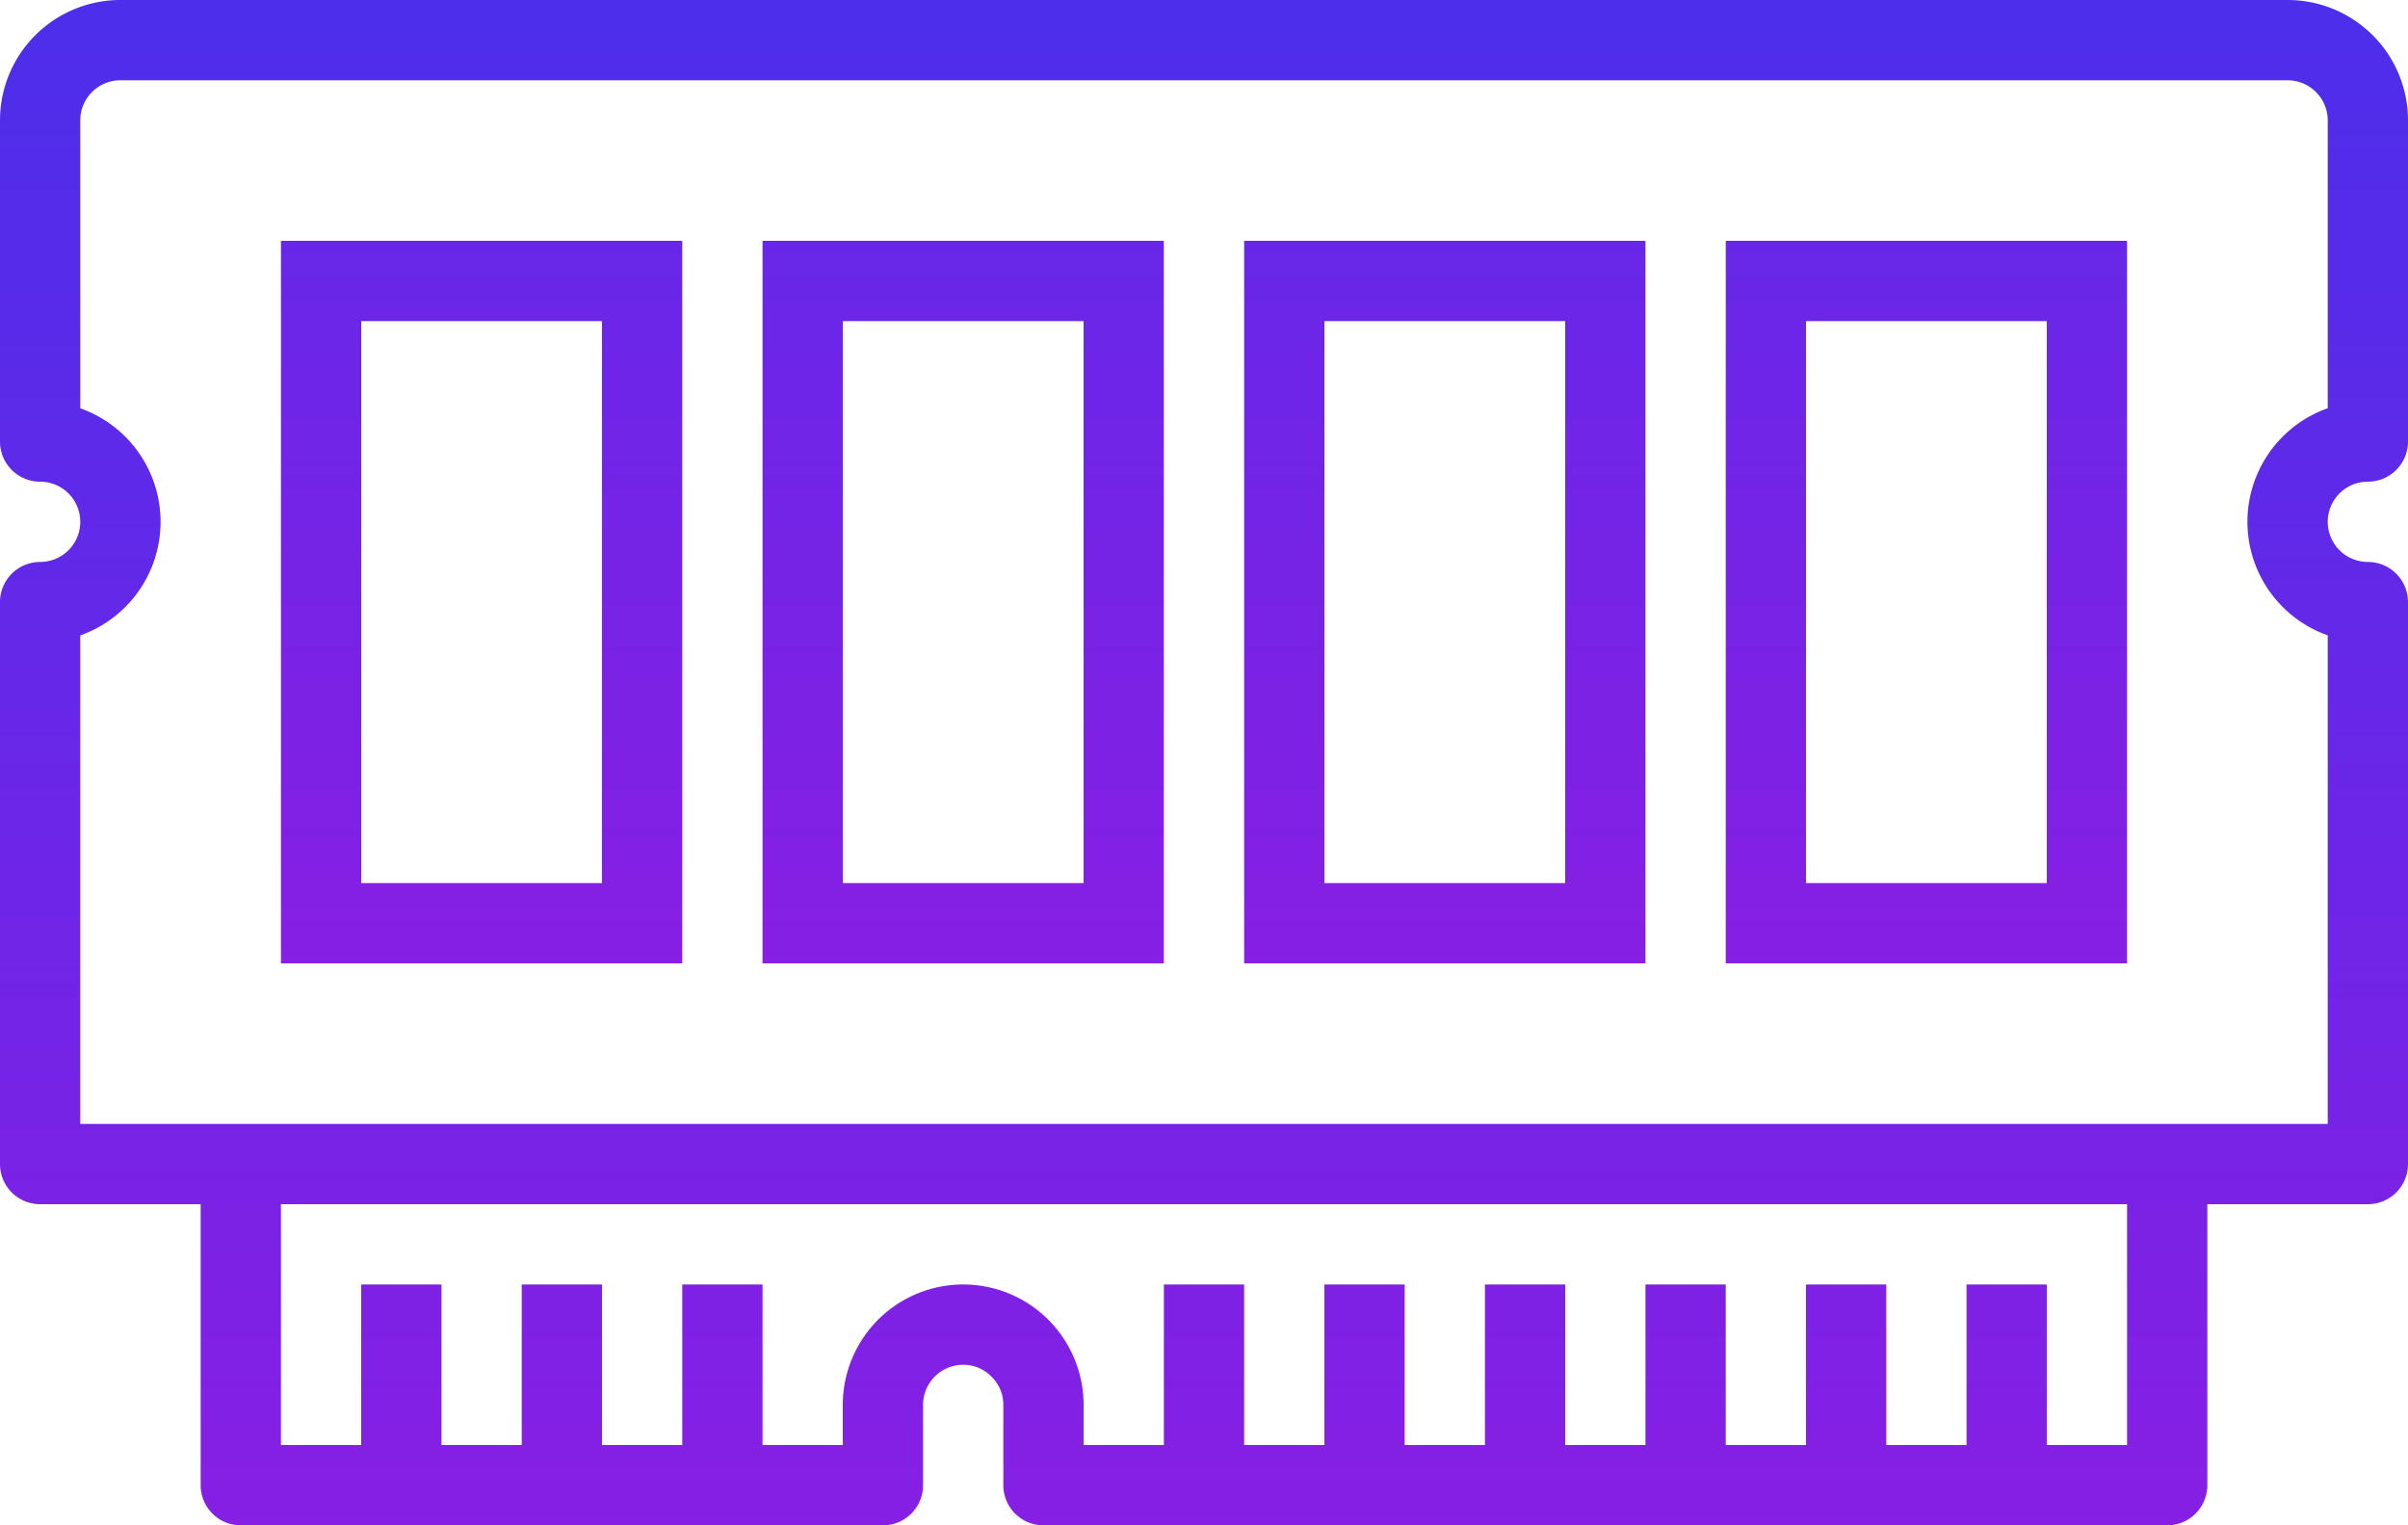
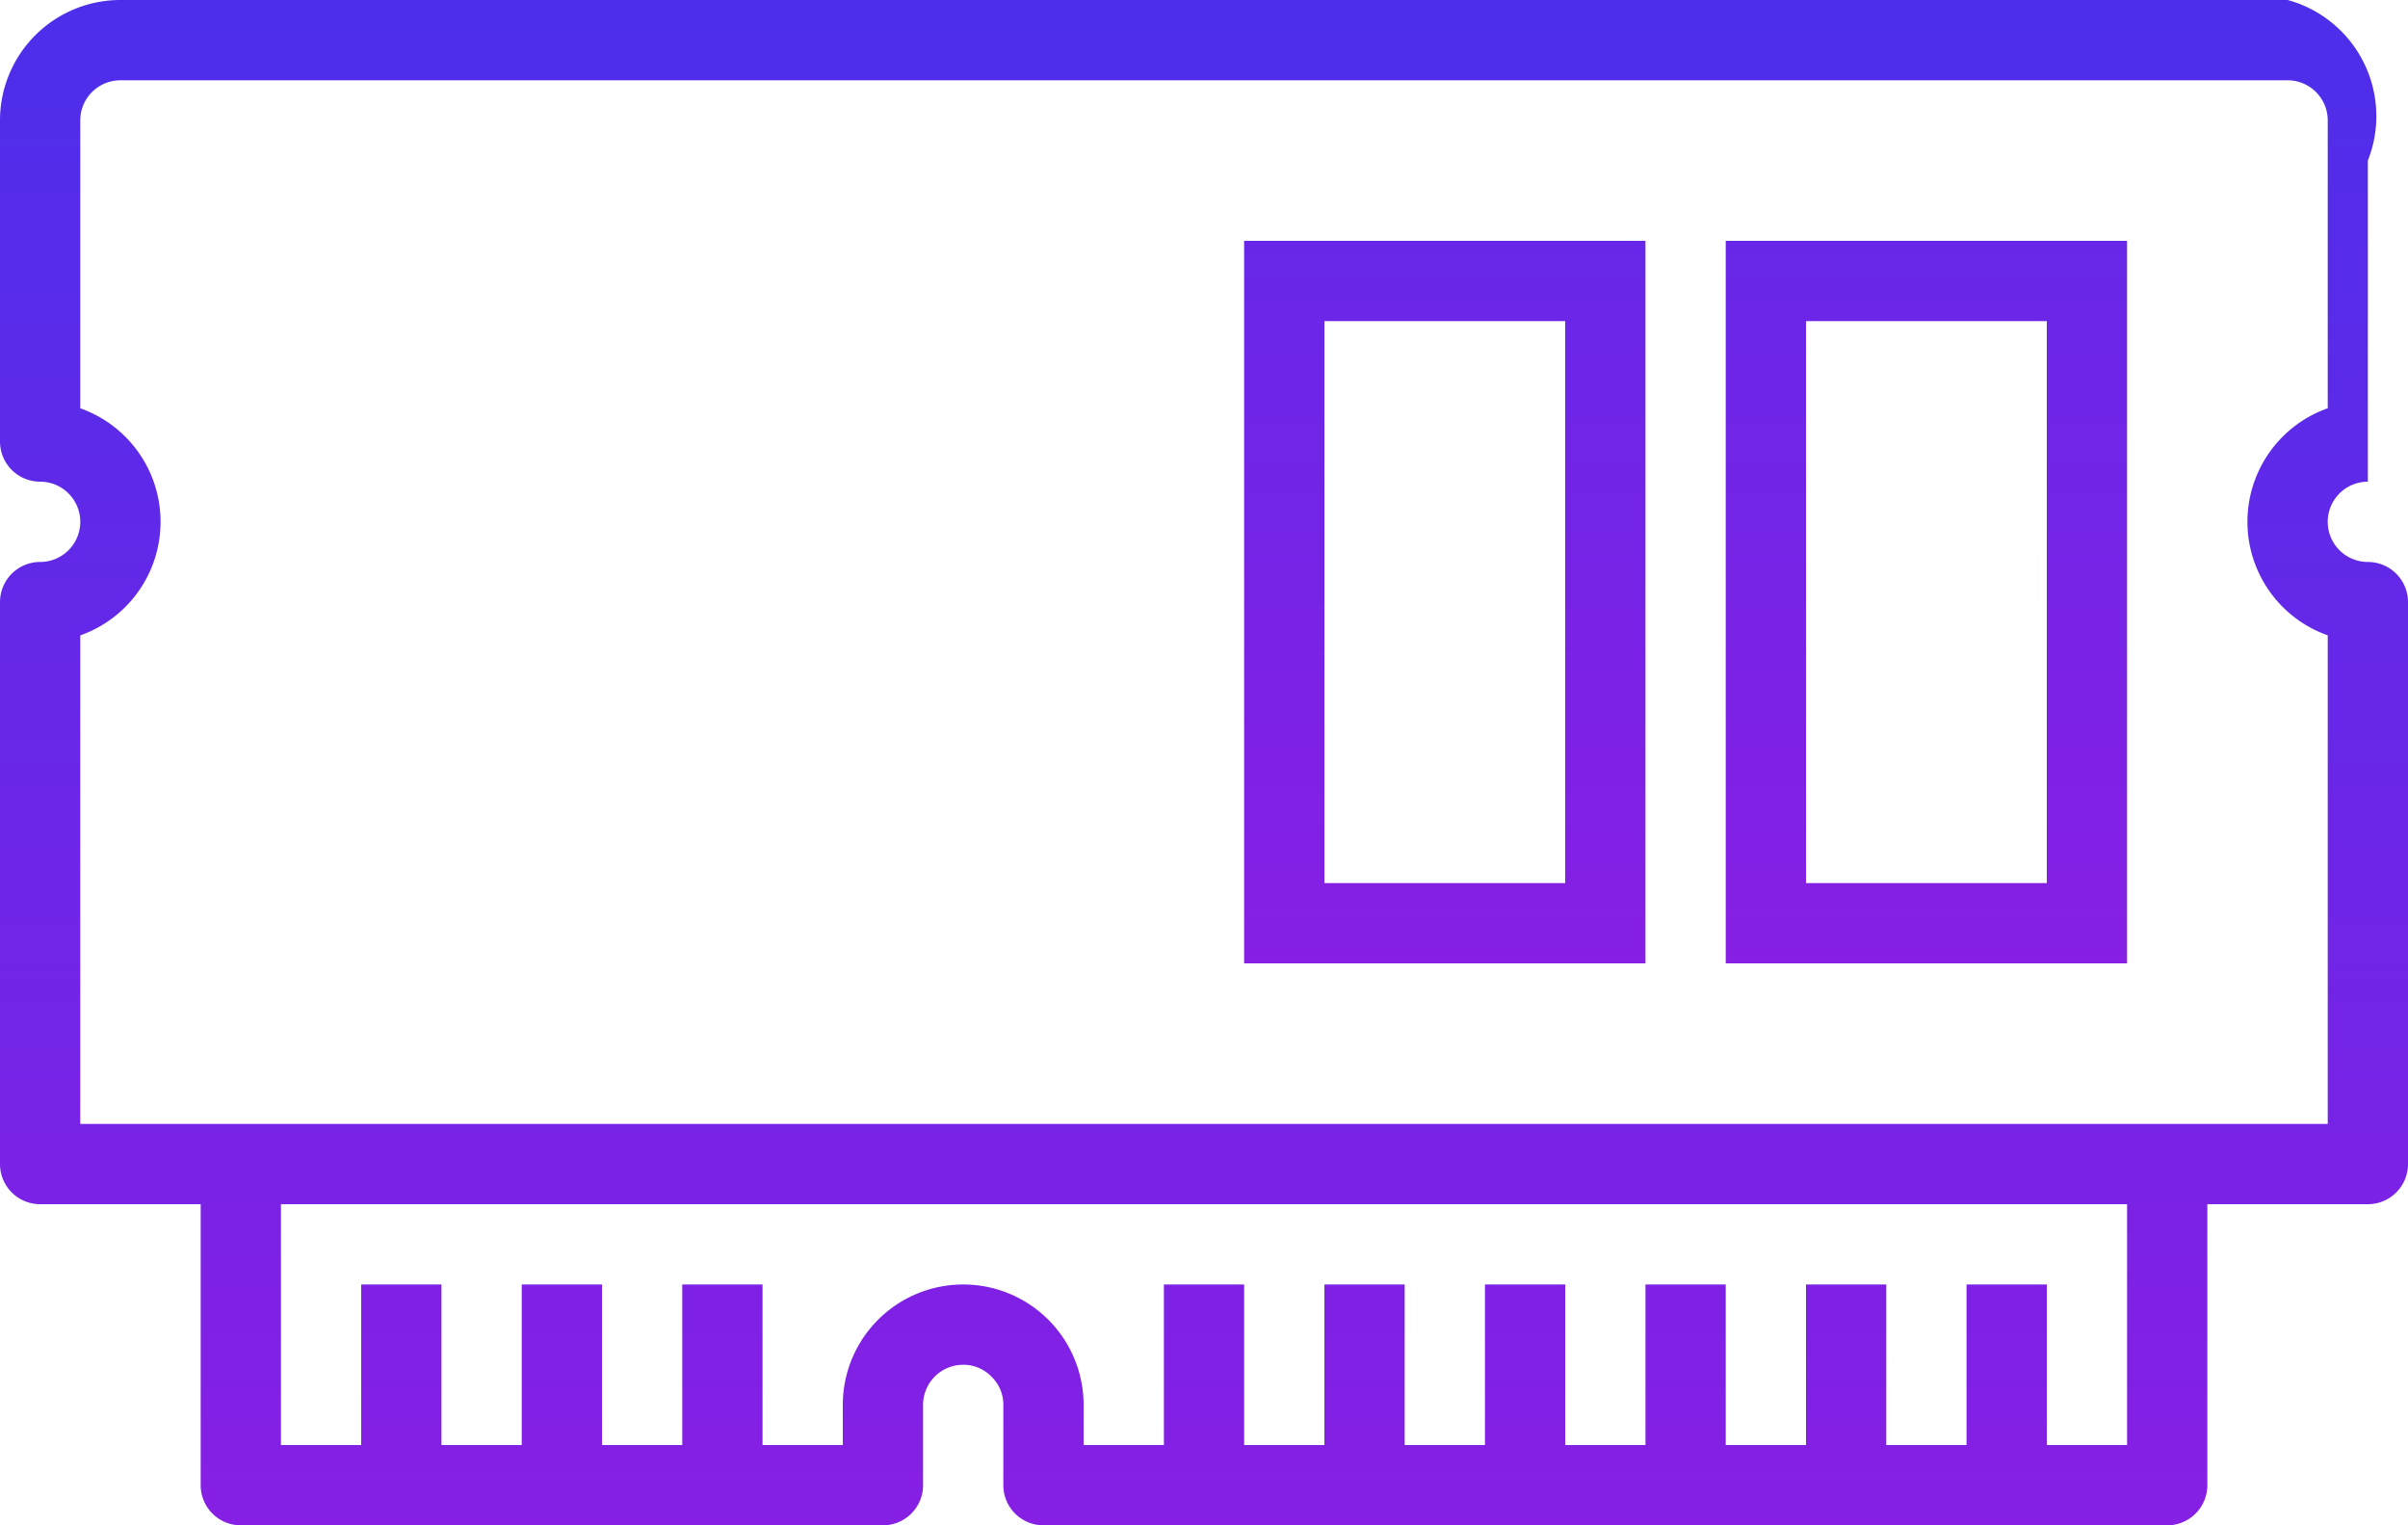
<svg xmlns="http://www.w3.org/2000/svg" width="45" height="28.5" viewBox="0 0 45 28.5">
  <defs>
    <linearGradient id="linear-gradient" x1="0.5" x2="0.5" y2="1" gradientUnits="objectBoundingBox">
      <stop offset="0" stop-color="#4c2eeb" />
      <stop offset="1" stop-color="#871fe4" />
    </linearGradient>
  </defs>
  <g id="memory" transform="translate(0 -88)">
    <g id="Group_5" data-name="Group 5" transform="translate(0 88)">
      <g id="Group_4" data-name="Group 4">
-         <path id="Path_73" data-name="Path 73" d="M152,149.5h7.5V136H152Zm1.5-12H158V148h-4.5Z" transform="translate(-137.75 -131.5)" fill="url(#linear-gradient)" />
        <path id="Path_74" data-name="Path 74" d="M248,149.5h7.5V136H248Zm1.5-12H254V148h-4.5Z" transform="translate(-224.75 -131.5)" fill="url(#linear-gradient)" />
-         <path id="Path_75" data-name="Path 75" d="M56,149.5h7.5V136H56Zm1.5-12H62V148H57.5Z" transform="translate(-50.75 -131.5)" fill="url(#linear-gradient)" />
        <path id="Path_76" data-name="Path 76" d="M344,149.5h7.5V136H344Zm1.5-12H350V148h-4.5Z" transform="translate(-311.75 -131.5)" fill="url(#linear-gradient)" />
-         <path id="Path_77" data-name="Path 77" d="M44.25,97a.75.75,0,0,0,.75-.75v-6A2.25,2.25,0,0,0,42.75,88H2.25A2.25,2.25,0,0,0,0,90.25v6A.75.75,0,0,0,.75,97a.75.75,0,0,1,0,1.5.75.75,0,0,0-.75.75v10.5a.75.75,0,0,0,.75.75h3v5.25a.75.75,0,0,0,.75.75h12a.75.75,0,0,0,.75-.75v-1.5a.75.75,0,0,1,.75-.75.732.732,0,0,1,.535.229.724.724,0,0,1,.215.521v1.5a.75.75,0,0,0,.75.75h21a.75.75,0,0,0,.75-.75V110.5h3a.75.75,0,0,0,.75-.75V99.25a.75.75,0,0,0-.75-.75.75.75,0,0,1,0-1.5Zm-4.5,18h-1.5v-3h-1.5v3h-1.5v-3h-1.5v3h-1.5v-3h-1.5v3h-1.5v-3h-1.5v3h-1.5v-3h-1.5v3h-1.5v-3h-1.5v3h-1.5v-.75a2.25,2.25,0,0,0-4.5,0V115h-1.5v-3h-1.5v3h-1.5v-3H9.75v3H8.25v-3H6.75v3H5.25v-4.5h34.5ZM43.5,95.628a2.25,2.25,0,0,0,0,4.243V109H1.5V99.872a2.25,2.25,0,0,0,0-4.243V90.25a.75.75,0,0,1,.75-.75h40.5a.75.75,0,0,1,.75.75Z" transform="translate(0 -88)" fill="url(#linear-gradient)" />
+         <path id="Path_77" data-name="Path 77" d="M44.25,97v-6A2.25,2.25,0,0,0,42.75,88H2.25A2.25,2.25,0,0,0,0,90.25v6A.75.75,0,0,0,.75,97a.75.75,0,0,1,0,1.5.75.75,0,0,0-.75.75v10.5a.75.75,0,0,0,.75.75h3v5.25a.75.75,0,0,0,.75.75h12a.75.75,0,0,0,.75-.75v-1.5a.75.75,0,0,1,.75-.75.732.732,0,0,1,.535.229.724.724,0,0,1,.215.521v1.5a.75.75,0,0,0,.75.75h21a.75.75,0,0,0,.75-.75V110.5h3a.75.75,0,0,0,.75-.75V99.25a.75.75,0,0,0-.75-.75.75.75,0,0,1,0-1.5Zm-4.5,18h-1.5v-3h-1.5v3h-1.5v-3h-1.5v3h-1.5v-3h-1.5v3h-1.5v-3h-1.5v3h-1.5v-3h-1.5v3h-1.5v-3h-1.5v3h-1.5v-.75a2.25,2.25,0,0,0-4.5,0V115h-1.5v-3h-1.5v3h-1.5v-3H9.75v3H8.25v-3H6.75v3H5.25v-4.5h34.5ZM43.5,95.628a2.25,2.25,0,0,0,0,4.243V109H1.5V99.872a2.25,2.25,0,0,0,0-4.243V90.25a.75.75,0,0,1,.75-.75h40.5a.75.75,0,0,1,.75.75Z" transform="translate(0 -88)" fill="url(#linear-gradient)" />
      </g>
    </g>
  </g>
</svg>